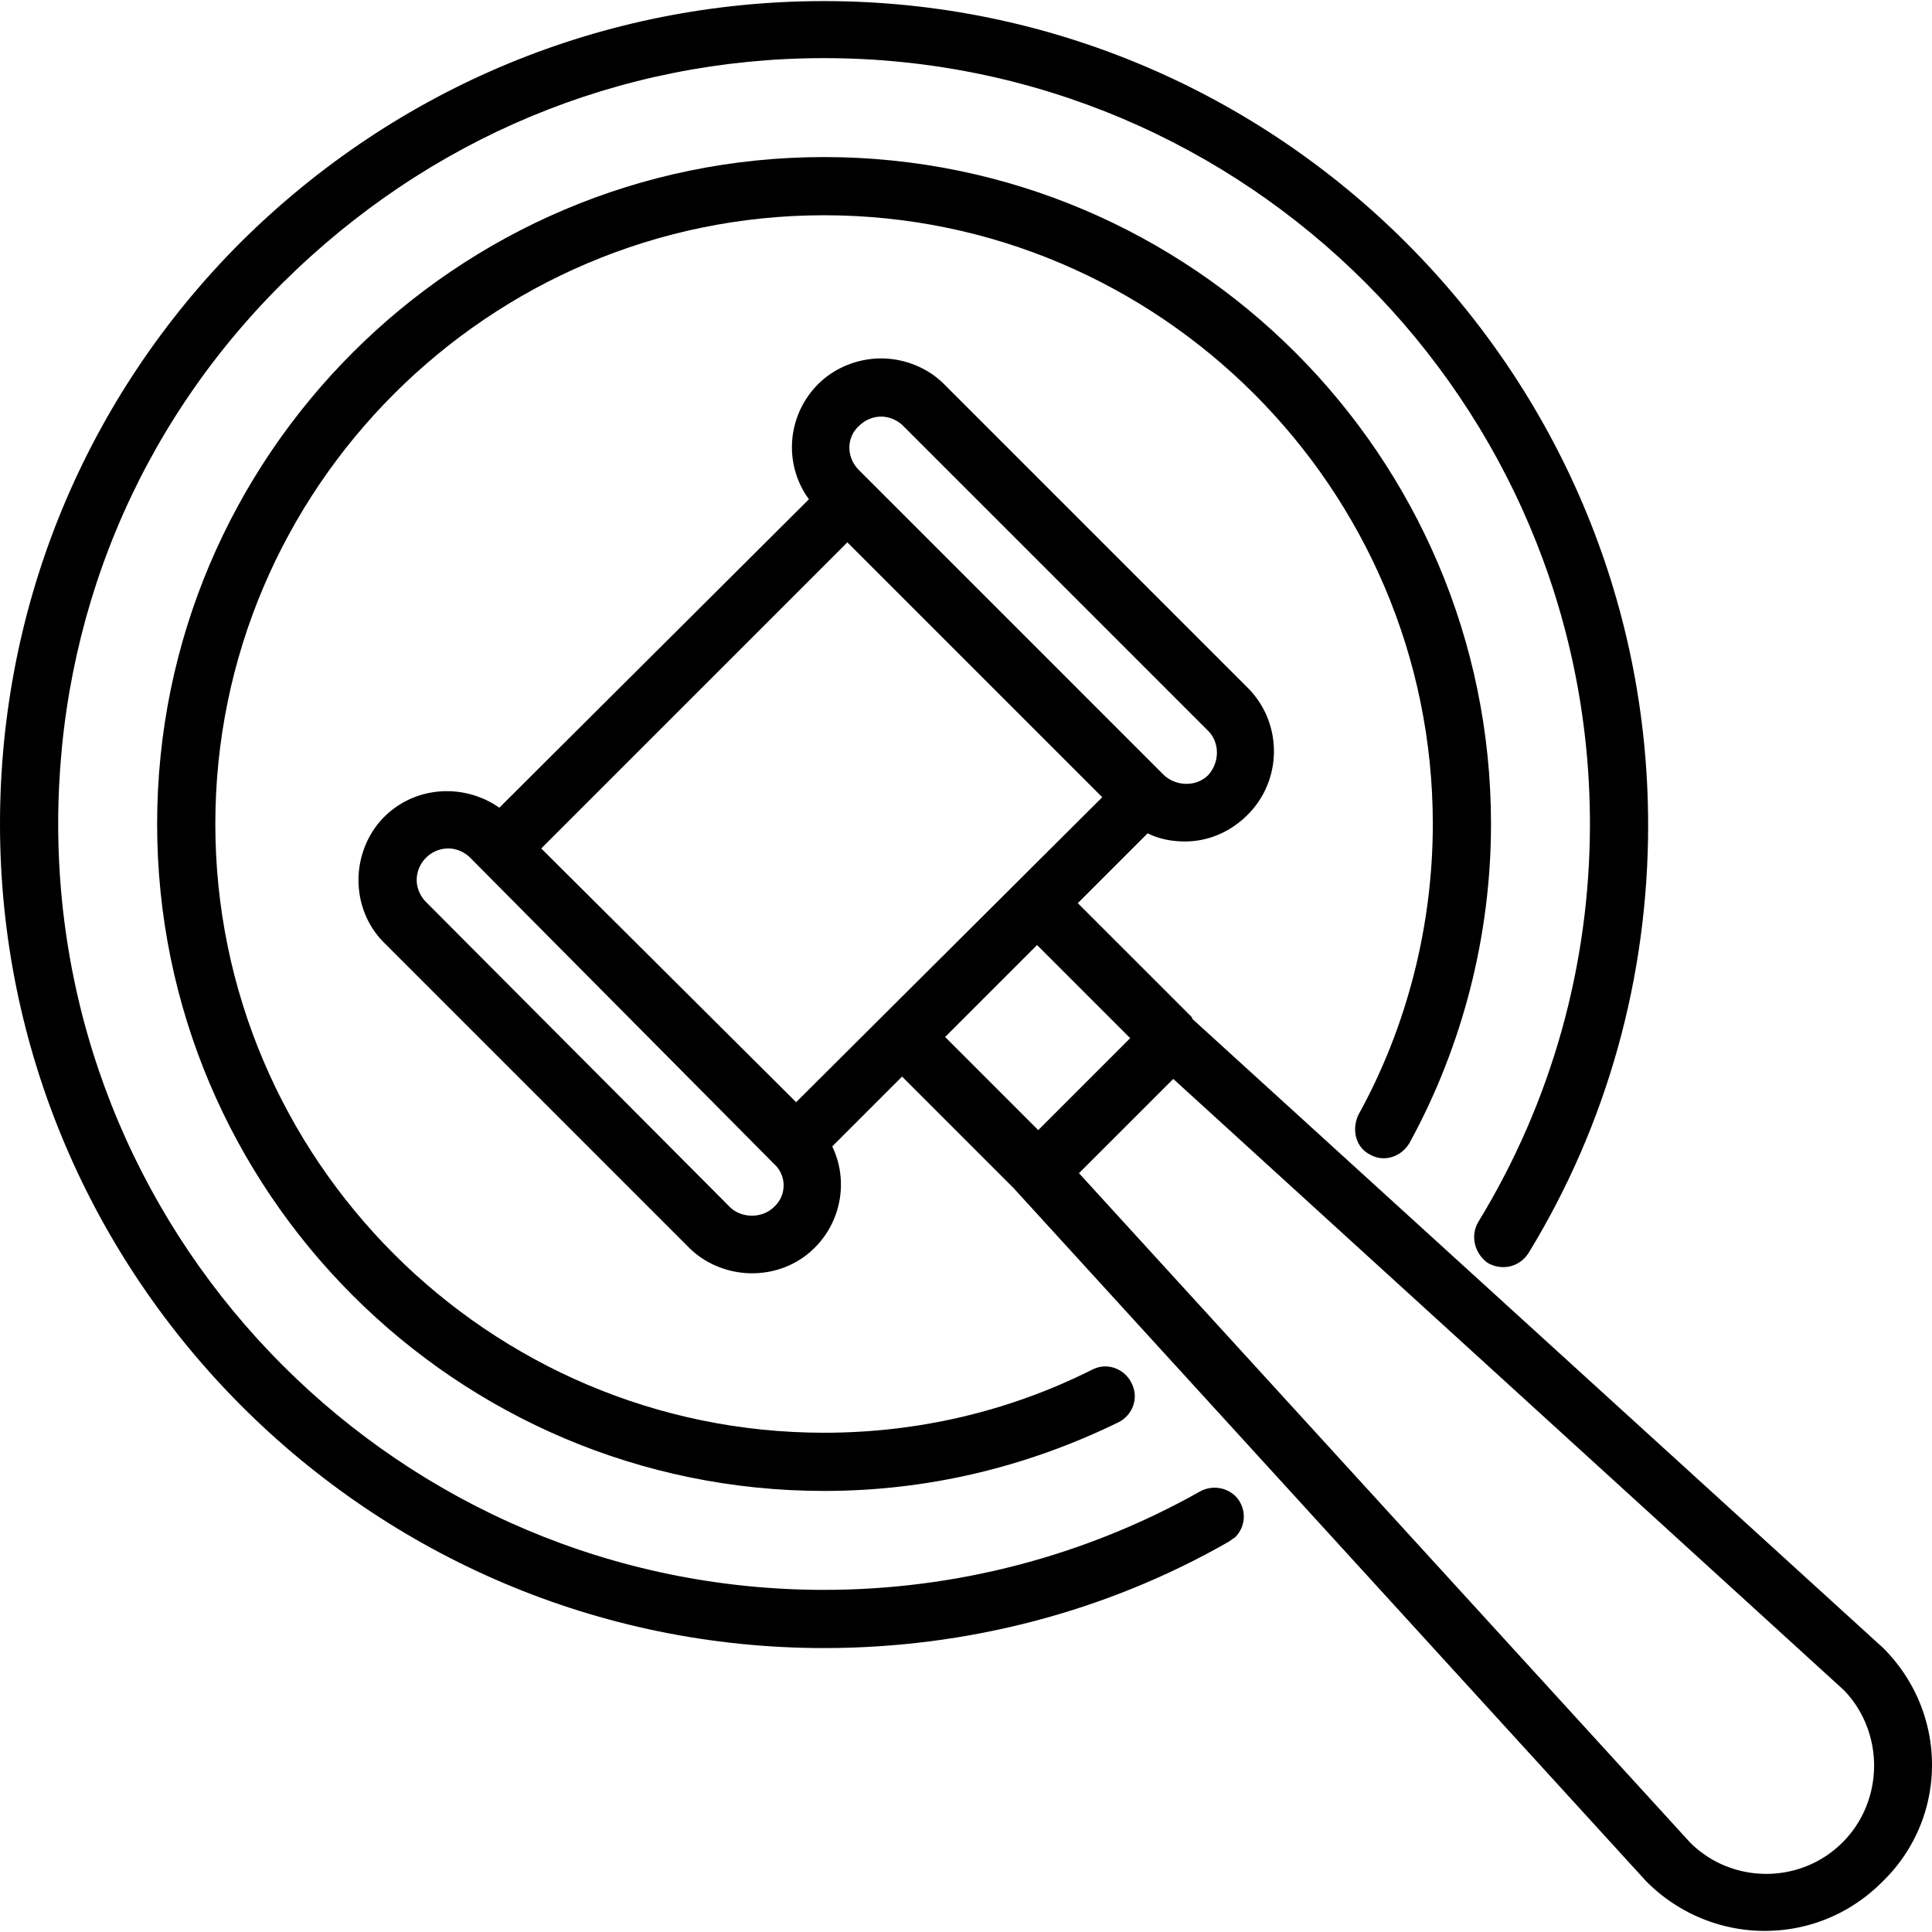
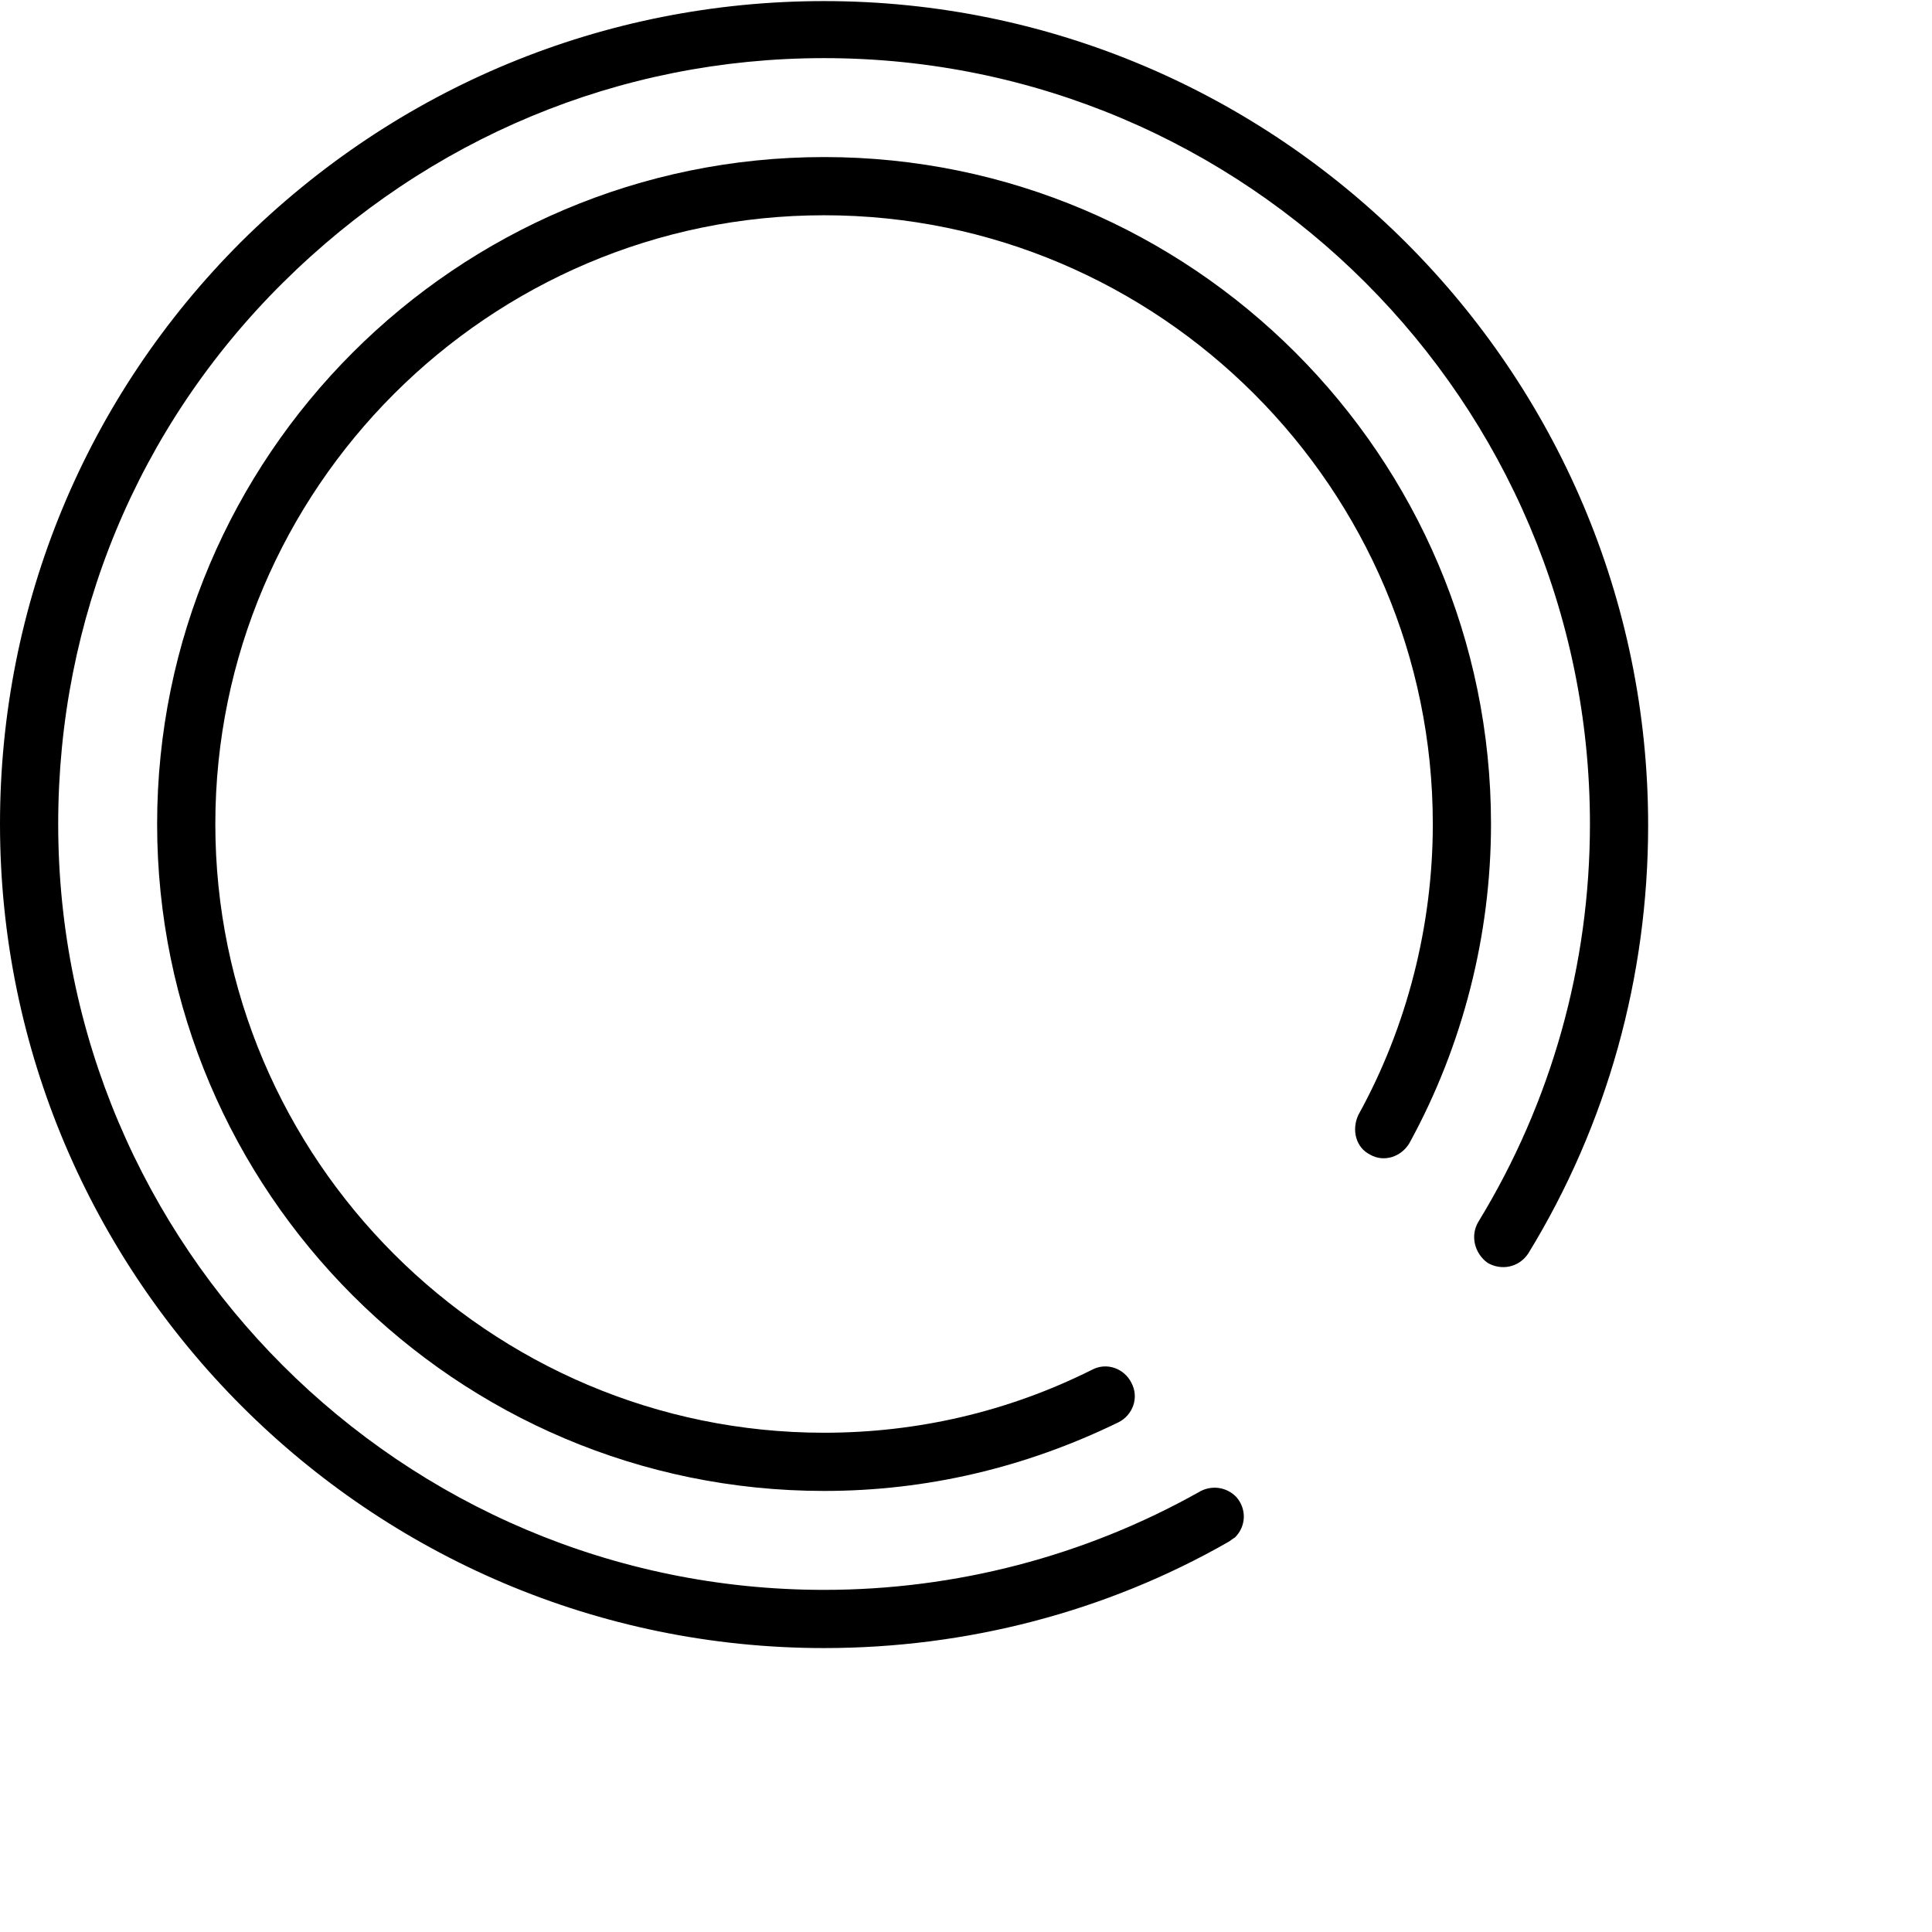
<svg xmlns="http://www.w3.org/2000/svg" preserveAspectRatio="xMidYMid meet" data-bbox="17 17.1 165.988 165.8" viewBox="17 17.1 165.988 165.8" height="200" width="200" data-type="color" role="presentation" aria-hidden="true" aria-label="">
  <defs>
    <style>#comp-lmn2sm571 svg [data-color="1"] {fill: #091D35;}</style>
  </defs>
  <g>
-     <path d="M178.8 158.6s0-.1 0 0l-59.3-54s-.1-.1-.1-.2l-9.8-9.8 6-6c1 .5 2.1.7 3.2.7 2 0 3.9-.8 5.4-2.3 3-3 3-7.9 0-10.9L98.1 50c-1.4-1.4-3.4-2.2-5.4-2.2s-4 .8-5.4 2.2c-2.7 2.7-3 6.9-.8 9.9L59.9 86.4c-3-2.1-7.2-1.9-9.9.8-1.4 1.4-2.2 3.4-2.2 5.4 0 2.1.8 4 2.2 5.4l26.2 26.2c1.4 1.4 3.4 2.2 5.4 2.2 2.1 0 4-.8 5.4-2.2 2.3-2.3 2.9-5.8 1.5-8.7l6-6 9.4 9.4.2.2 54.3 59.5.1.1c2.8 2.8 6.5 4.2 10.1 4.2 3.7 0 7.3-1.4 10.1-4.2 5.7-5.5 5.7-14.5.1-20.1zm-93.4-46.9L63.5 89.9l26.3-26.3 21.9 21.9-26.3 26.2zm5.4-58.1c.5-.5 1.2-.8 1.9-.8s1.4.3 1.9.8l26.2 26.2c1 1 1 2.7 0 3.8-1 1-2.7 1-3.8 0L90.8 57.4c-1.1-1.1-1.1-2.8 0-3.8zm-7.3 67.1c-1 1-2.8 1-3.8 0L53.6 94.5c-.5-.5-.8-1.2-.8-1.9a2.732 2.732 0 0 1 2.7-2.7c.7 0 1.4.3 1.9.8L83.5 117c1.1 1 1.1 2.7 0 3.7zm22.6-22.5l8 8-7.9 7.9-8-8 7.9-7.9zm69.2 77.1c-3.6 3.6-9.5 3.6-13.1 0l-52.5-57.5 8.1-8.1 57.6 52.5c3.5 3.6 3.5 9.5-.1 13.1z" fill="#000001" data-color="1" />
    <path d="M134.7 116.2c1.2.7 2.7.2 3.4-1 4.6-8.4 7-17.9 7-27.4 0-31.6-25.7-57.3-57.3-57.3-31.6 0-57.3 25.7-57.3 57.3s25.7 57.3 57.3 57.3c8.8 0 17.3-2 25.3-5.9 1.2-.6 1.8-2.1 1.1-3.4-.6-1.2-2.1-1.8-3.4-1.1-7.2 3.6-15 5.4-23 5.4-28.8 0-52.3-23.5-52.3-52.3S59 35.5 87.8 35.5c28.8 0 52.3 23.5 52.3 52.3 0 8.7-2.2 17.4-6.4 25-.6 1.3-.2 2.8 1 3.4z" fill="#000001" data-color="1" />
    <path d="M120 145.2c-9.8 5.5-20.9 8.4-32.2 8.4-36.3 0-65.8-29.5-65.8-65.8 0-17.6 6.8-34.1 19.3-46.5S70.2 22 87.8 22c36.3 0 65.8 29.5 65.8 65.8 0 12.1-3.3 23.9-9.6 34.2-.7 1.2-.3 2.7.8 3.5 1.2.7 2.7.4 3.5-.8 6.8-11.1 10.3-23.8 10.3-36.8 0-39-31.8-70.8-70.8-70.8-18.9 0-36.7 7.4-50.1 20.7C24.4 51.1 17 68.9 17 87.8c0 39 31.8 70.8 70.8 70.8 12.2 0 24.2-3.1 34.7-9.1.2-.1.4-.3.6-.4 1-1 1-2.5.1-3.5-.9-.9-2.2-1-3.2-.4z" fill="#000001" data-color="1" />
  </g>
</svg>